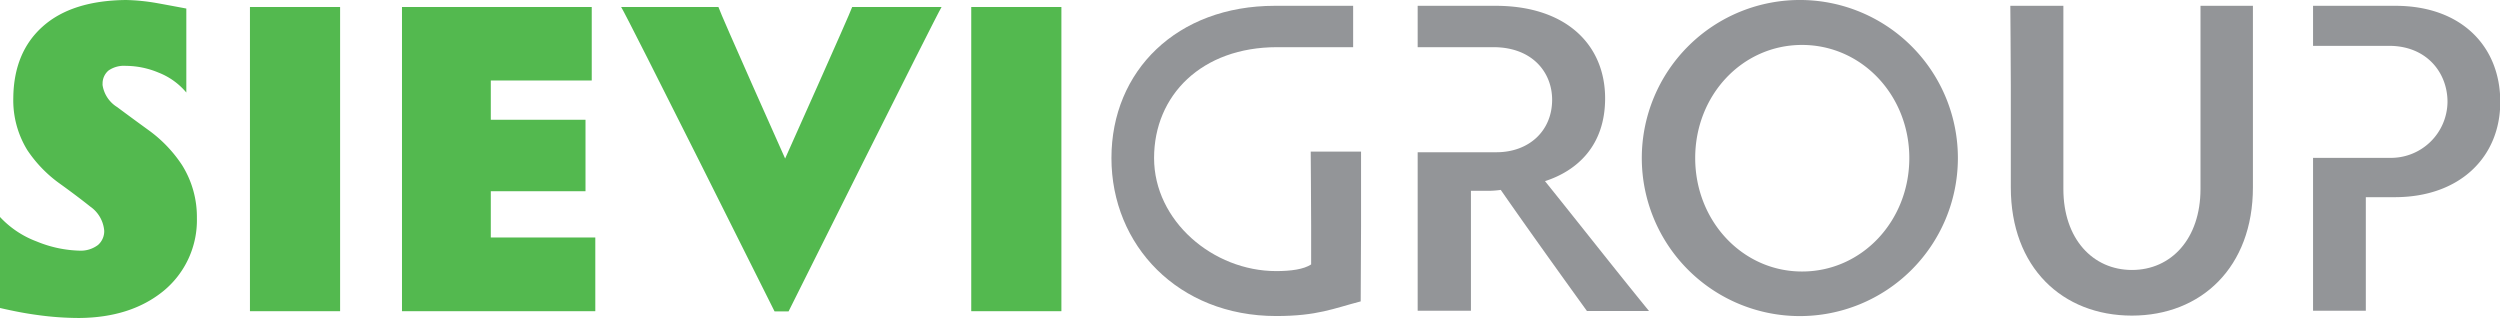
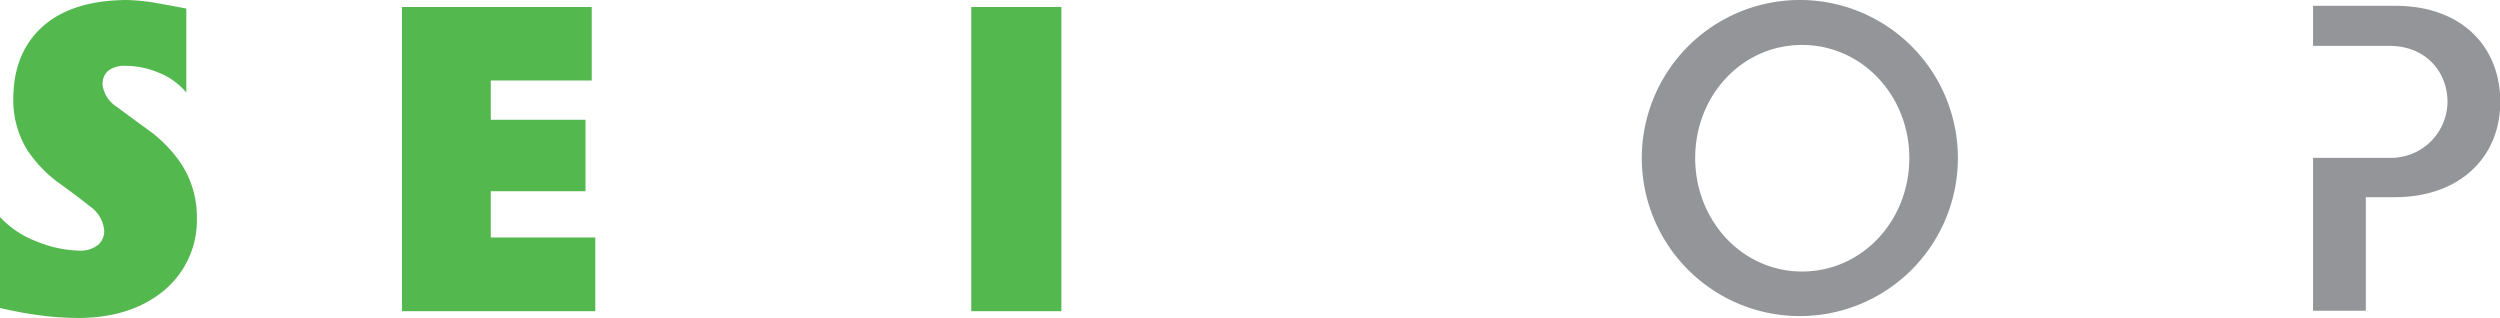
<svg xmlns="http://www.w3.org/2000/svg" viewBox="0 0 357.17 45.47">
  <defs>
    <style>.cls-1{fill:#939598;}.cls-2{fill:#53b94f;}</style>
  </defs>
  <title>Asset 34</title>
  <g id="Layer_2" data-name="Layer 2">
    <g id="Layer_1-2" data-name="Layer 1">
-       <path class="cls-1" d="M194.4,43.06c-3.88,1-6.17,2.09-12.08,2.09-14,0-23.53-10.11-23.53-22.57S168.14.83,182.13.83h11.19V6.74H182.45c-10.77,0-17.57,6.87-17.57,15.84s8.41,16.15,17.44,16.15c2.1,0,3.94-.25,5-.95V32.24c0-4.38-.06-8.63-.06-10.58h7.19c0,1.94,0,6.45,0,10.77Z" />
      <path class="cls-1" d="M257.45,0a22.58,22.58,0,1,1-22.89,22.58A22.59,22.59,0,0,1,257.45,0Zm0,38.79c8.59,0,15.33-7.25,15.33-16.21S266,6.42,257.45,6.42s-15.26,7.19-15.26,16.16S248.93,38.79,257.45,38.79Z" />
-       <path class="cls-1" d="M294.79.83c0,1.72,0,6.87,0,11.38V27c0,7.12,4.2,11.57,9.8,11.57s9.79-4.45,9.79-11.57V.83h7.49c0,2.83,0,7.88,0,11.38V26.77c0,11.39-7.37,18.32-17.29,18.32s-17.3-6.87-17.3-18.32V12.21c0-4.51-.07-9.68-.07-11.38Z" />
      <path class="cls-2" d="M14.66,12.07a2.42,2.42,0,0,1,.85-2A3.86,3.86,0,0,1,18,9.41a12.17,12.17,0,0,1,4.62.95,9.85,9.85,0,0,1,4,2.86v-12S23.75.68,22.4.44A28.77,28.77,0,0,0,18,0Q10.25.08,6.1,3.79C3.33,6.26,1.94,9.68,1.9,14a13.58,13.58,0,0,0,2,7.44,18.48,18.48,0,0,0,4.47,4.67Q11,28,12.89,29.51a4.67,4.67,0,0,1,2,3.46A2.61,2.61,0,0,1,14,35a4.08,4.08,0,0,1-2.66.81,17.19,17.19,0,0,1-6.12-1.32A13.69,13.69,0,0,1,0,31V44c2,.46,3.62.77,5.32,1a43.92,43.92,0,0,0,6,.43q7.35-.06,12-3.83a13.08,13.08,0,0,0,4.81-10.45A13.94,13.94,0,0,0,26,23.57a19.1,19.1,0,0,0-4.63-4.87q-2.62-1.9-4.63-3.4a4.5,4.5,0,0,1-2.1-3.23" />
-       <path class="cls-2" d="M102.64,1H88.74c.84,1.27,21.92,43.49,21.92,43.49h2S133.71,2.3,134.52,1H121.75c-.33,1-9.58,21.65-9.58,21.65S102.94,2,102.64,1" />
      <path class="cls-2" d="M84.54,11.5V1H57.43V44.46H85.05V33.93H70.12V27.32H83.65V17.11H70.12V11.5H84.54" />
-       <path class="cls-2" d="M48.59,1H35.71V44.46H48.59V1" />
      <path class="cls-2" d="M151.64,1H138.76V44.46h12.88V1" />
-       <path class="cls-1" d="M220.73,25.88c4.52-1.46,8.59-5,8.59-11.83,0-7.63-5.54-13.22-15.65-13.22H202.54V6.74h10.81c5.6,0,8.4,3.63,8.4,7.51,0,4.45-3.31,7.5-7.95,7.5H202.54V33.26c0,4.33,0,9,0,11.13h7.61c0-2,0-6.8,0-11.13v-6h2.67a13.08,13.08,0,0,0,1.59-.13c3.92,5.65,9.4,13.27,12.31,17.3h8.87C230.85,38.63,225.38,31.65,220.73,25.88Z" />
      <path class="cls-1" d="M342.22.83H330.46V6.55h10.87c5.35,0,8.34,3.82,8.34,8a8.08,8.08,0,0,1-8.34,8H330.46V44.39H338c0-2,0-7.06,0-11.38V28.17h4.14c9.28,0,15.07-5.72,15.07-13.61S351.7.83,342.22.83Z" />
    </g>
  </g>
</svg>